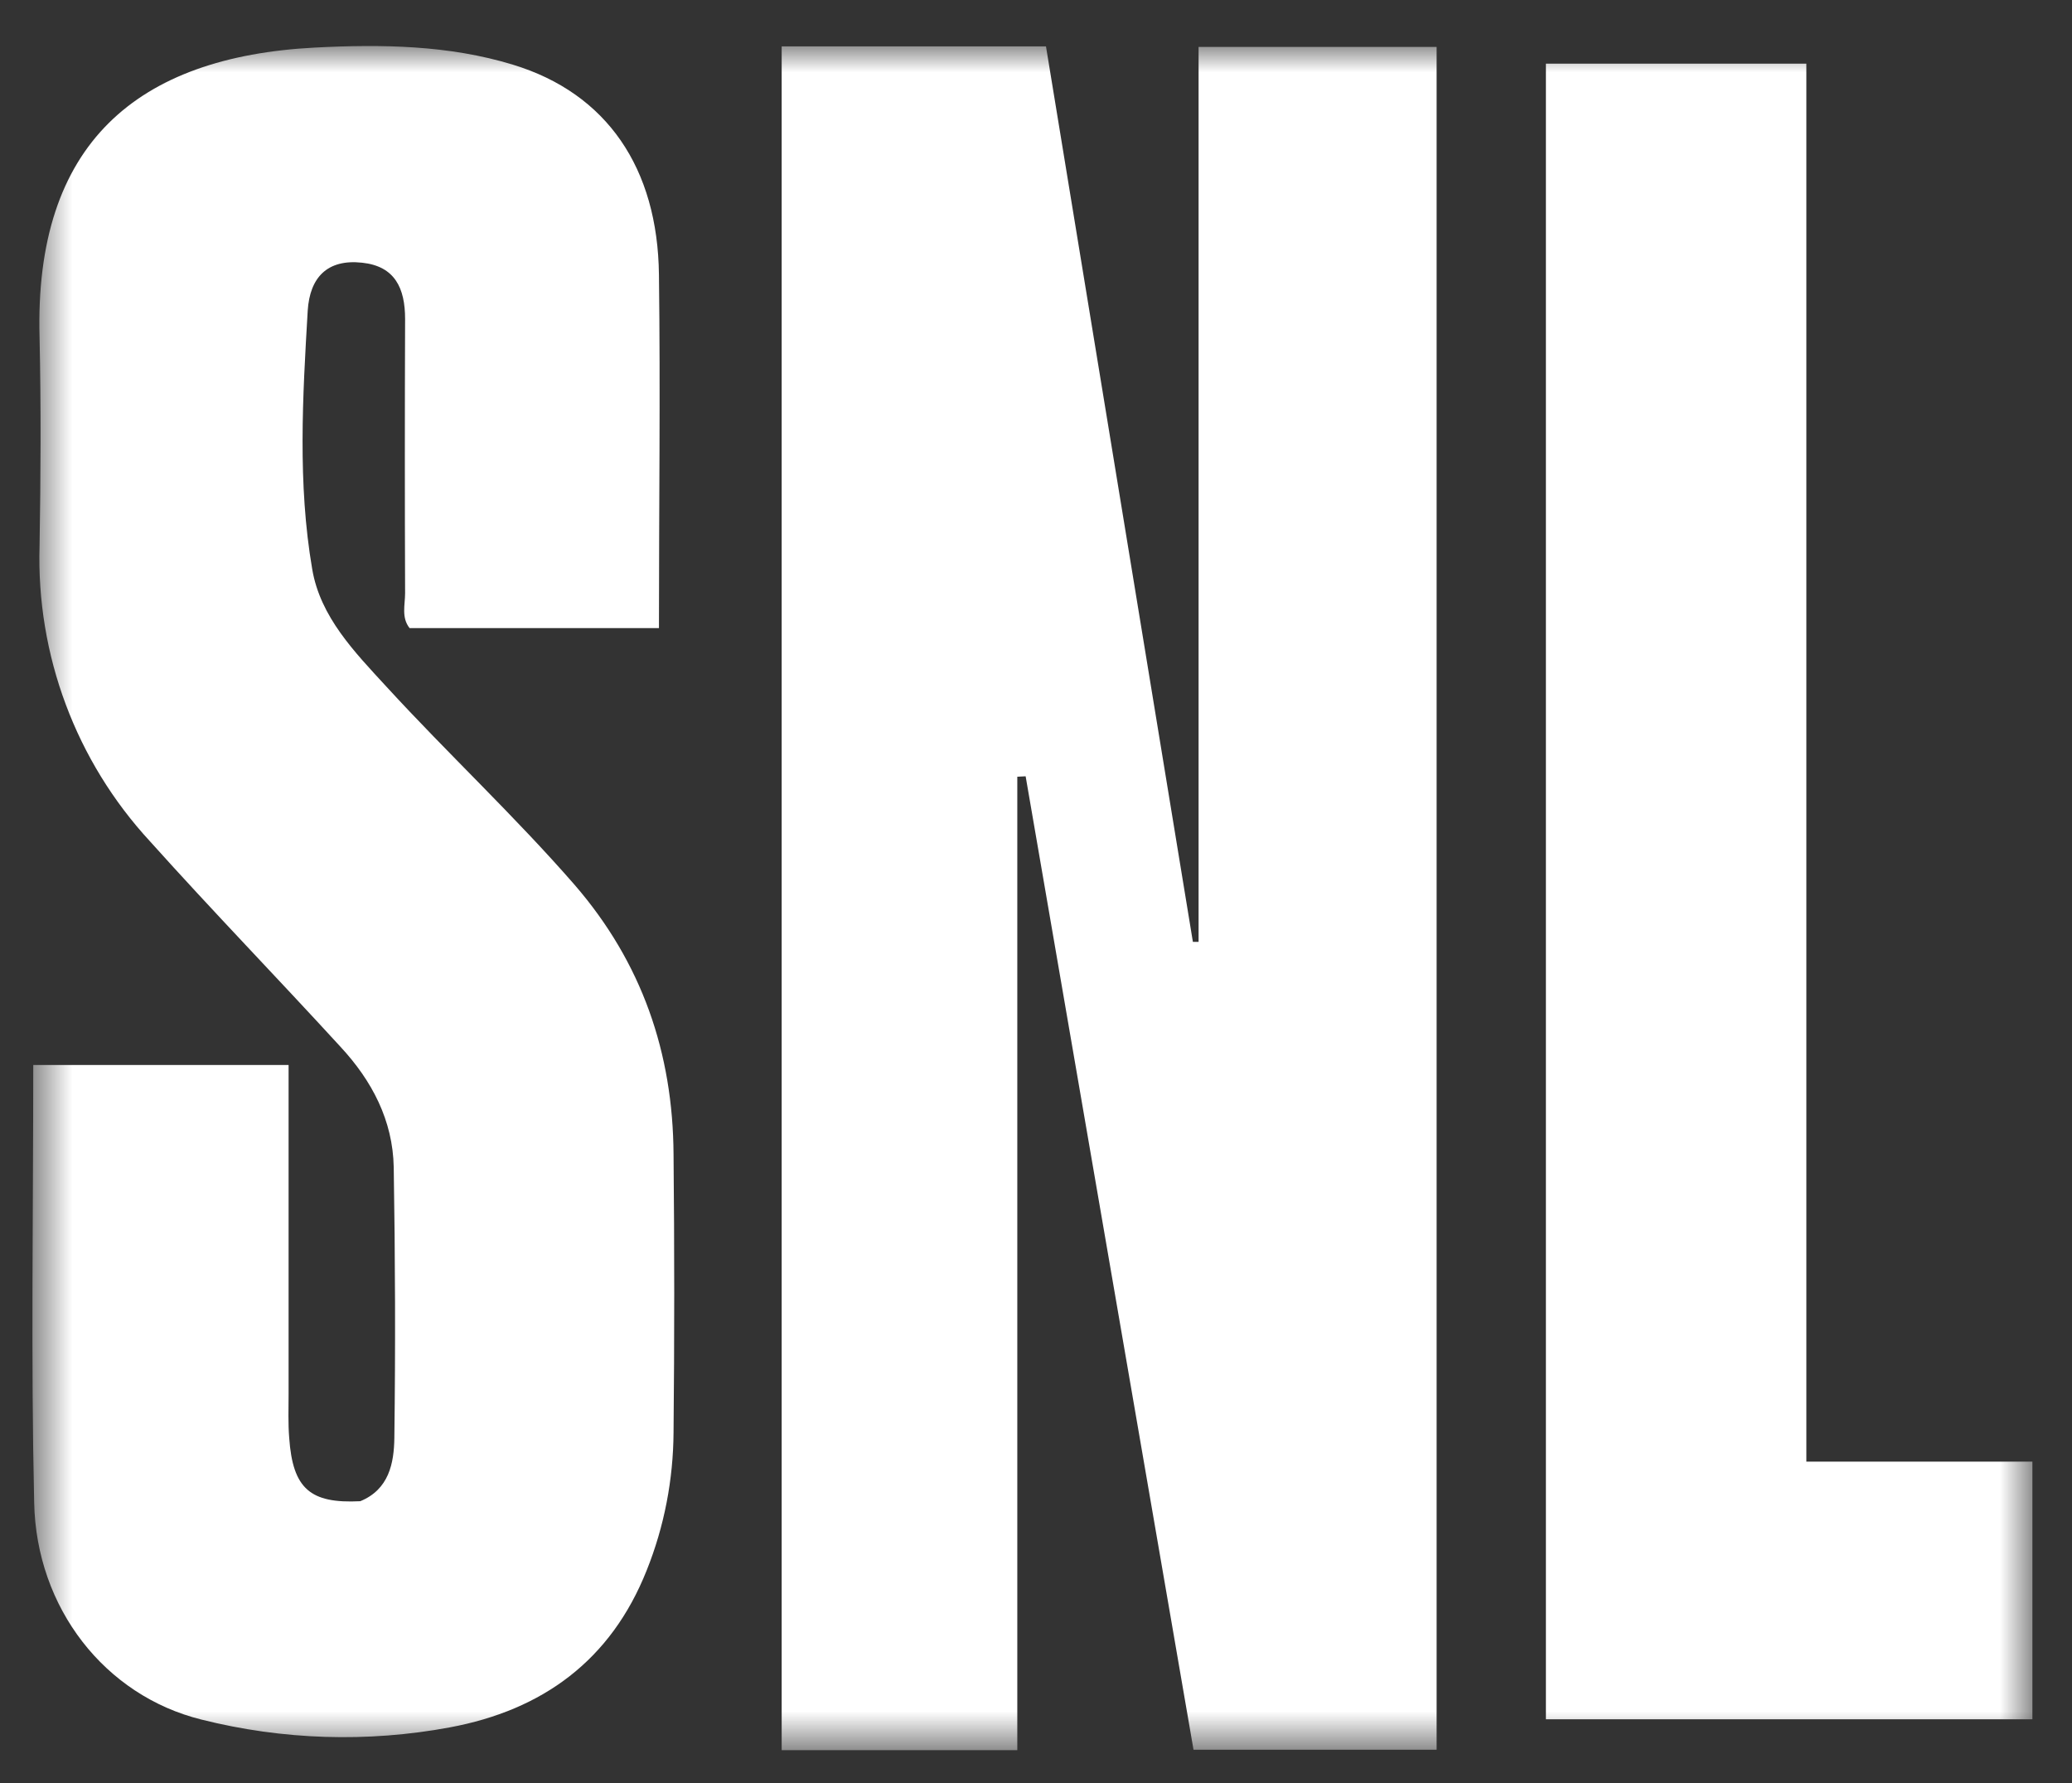
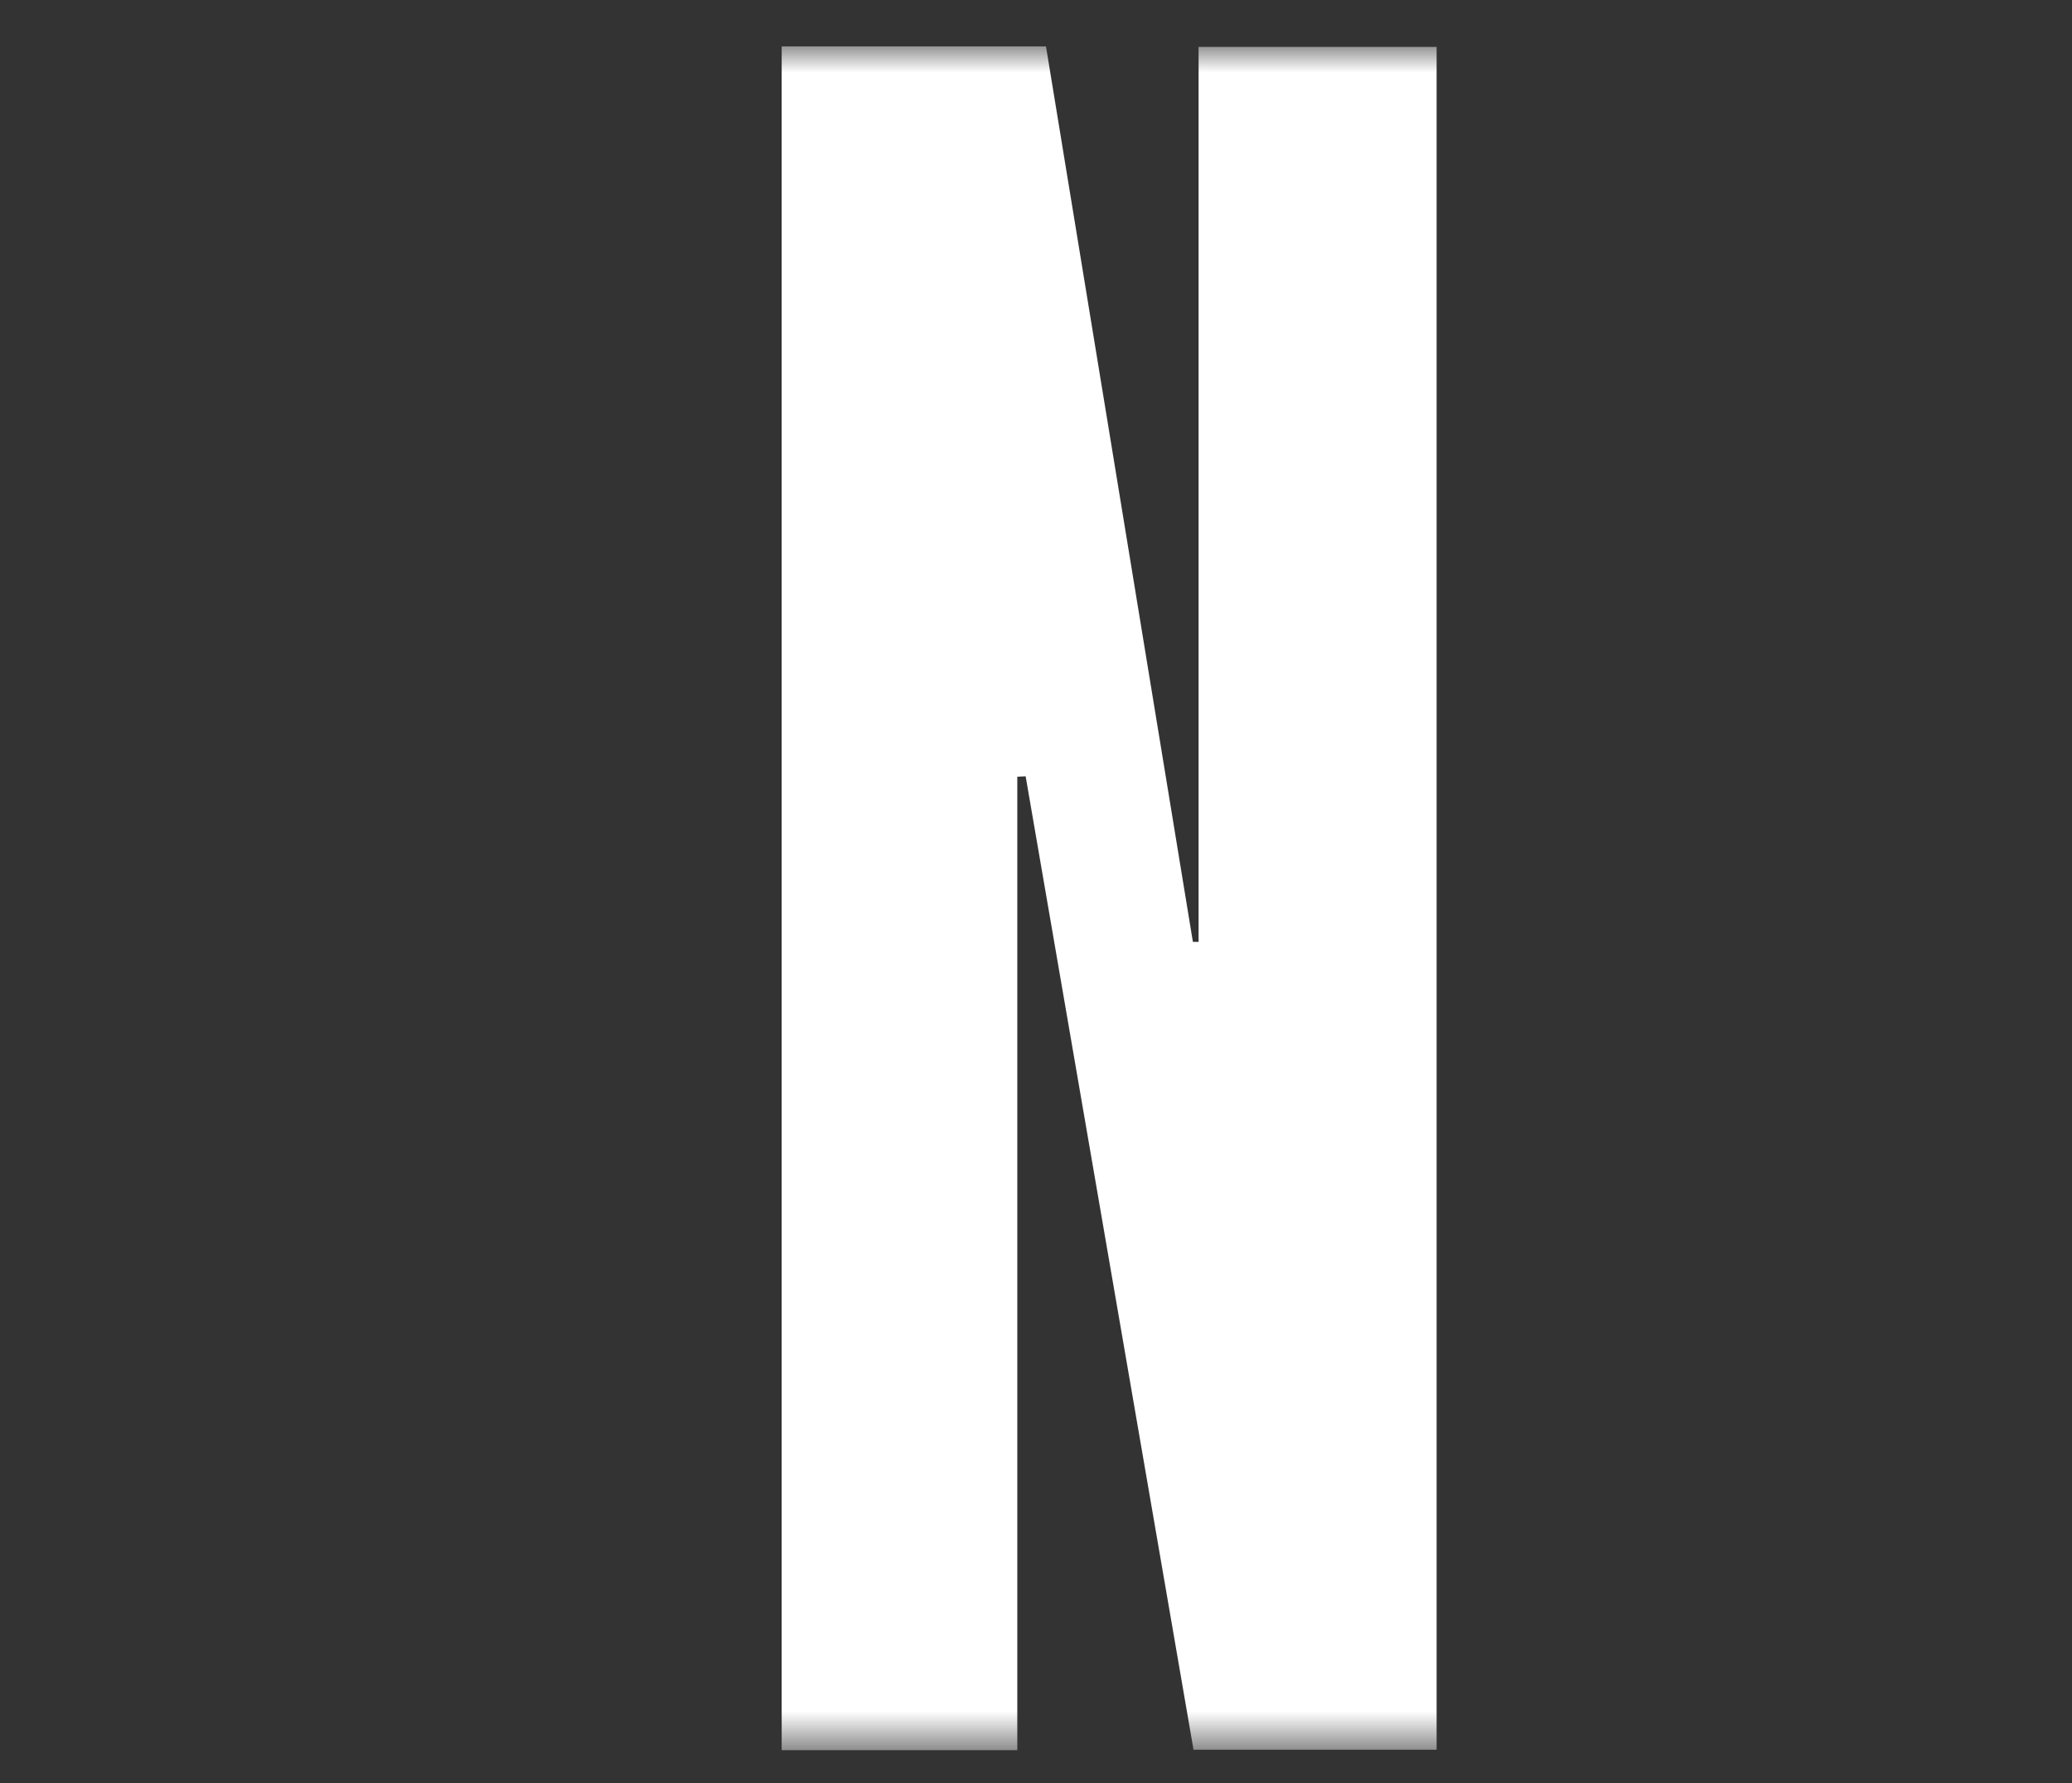
<svg xmlns="http://www.w3.org/2000/svg" width="43" height="37" viewBox="0 0 43 37" fill="none">
  <rect x="0" y="0" width="43" height="37" fill="#333333" stroke="none" />
  <mask id="mask0_459_2610" style="mask-type:luminance" maskUnits="userSpaceOnUse" x="0" y="0" width="43" height="37">
    <path d="M42.197 0.962H0.672V36.316H42.197V0.962Z" fill="white" />
  </mask>
  <g mask="url(#mask0_459_2610)">
    <path d="M21.112 16.117V36.316H16.222V0.962H21.707L24.756 19.544H24.874V0.973H29.814V36.307H24.769L21.285 16.108L21.112 16.117Z" fill="white" />
-     <path d="M0.69 22.099H5.989C5.989 24.395 5.989 26.662 5.989 28.927C5.989 29.231 5.977 29.534 6.002 29.838C6.076 30.889 6.436 31.203 7.477 31.15C8.072 30.906 8.177 30.363 8.184 29.835C8.208 27.964 8.202 26.093 8.171 24.22C8.153 23.248 7.719 22.425 7.068 21.723C5.76 20.295 4.409 18.902 3.114 17.459C1.577 15.796 0.752 13.593 0.821 11.324C0.845 9.883 0.852 8.441 0.821 7C0.709 2.979 2.847 1.178 6.535 0.987C7.917 0.915 9.318 0.936 10.644 1.342C12.596 1.936 13.65 3.49 13.675 5.701C13.706 8.129 13.675 10.557 13.675 13.033H8.5C8.326 12.813 8.407 12.55 8.407 12.309C8.4 10.412 8.4 8.516 8.407 6.619C8.407 5.98 8.196 5.523 7.514 5.451C6.795 5.373 6.43 5.754 6.386 6.446C6.281 8.235 6.175 10.033 6.479 11.808C6.646 12.802 7.359 13.53 8.022 14.251C9.299 15.643 10.681 16.932 11.927 18.363C13.321 19.975 13.966 21.846 13.978 23.955C13.997 25.877 13.997 27.798 13.978 29.721C13.972 30.702 13.786 31.673 13.421 32.584C12.677 34.456 11.258 35.485 9.336 35.843C7.626 36.161 5.866 36.105 4.18 35.681C2.178 35.185 0.752 33.367 0.709 31.176C0.641 28.176 0.69 25.167 0.69 22.099Z" fill="white" />
-     <path d="M37.487 30.329H42.178V35.675H32.082V1.321H37.487V30.329Z" fill="white" />
  </g>
</svg>